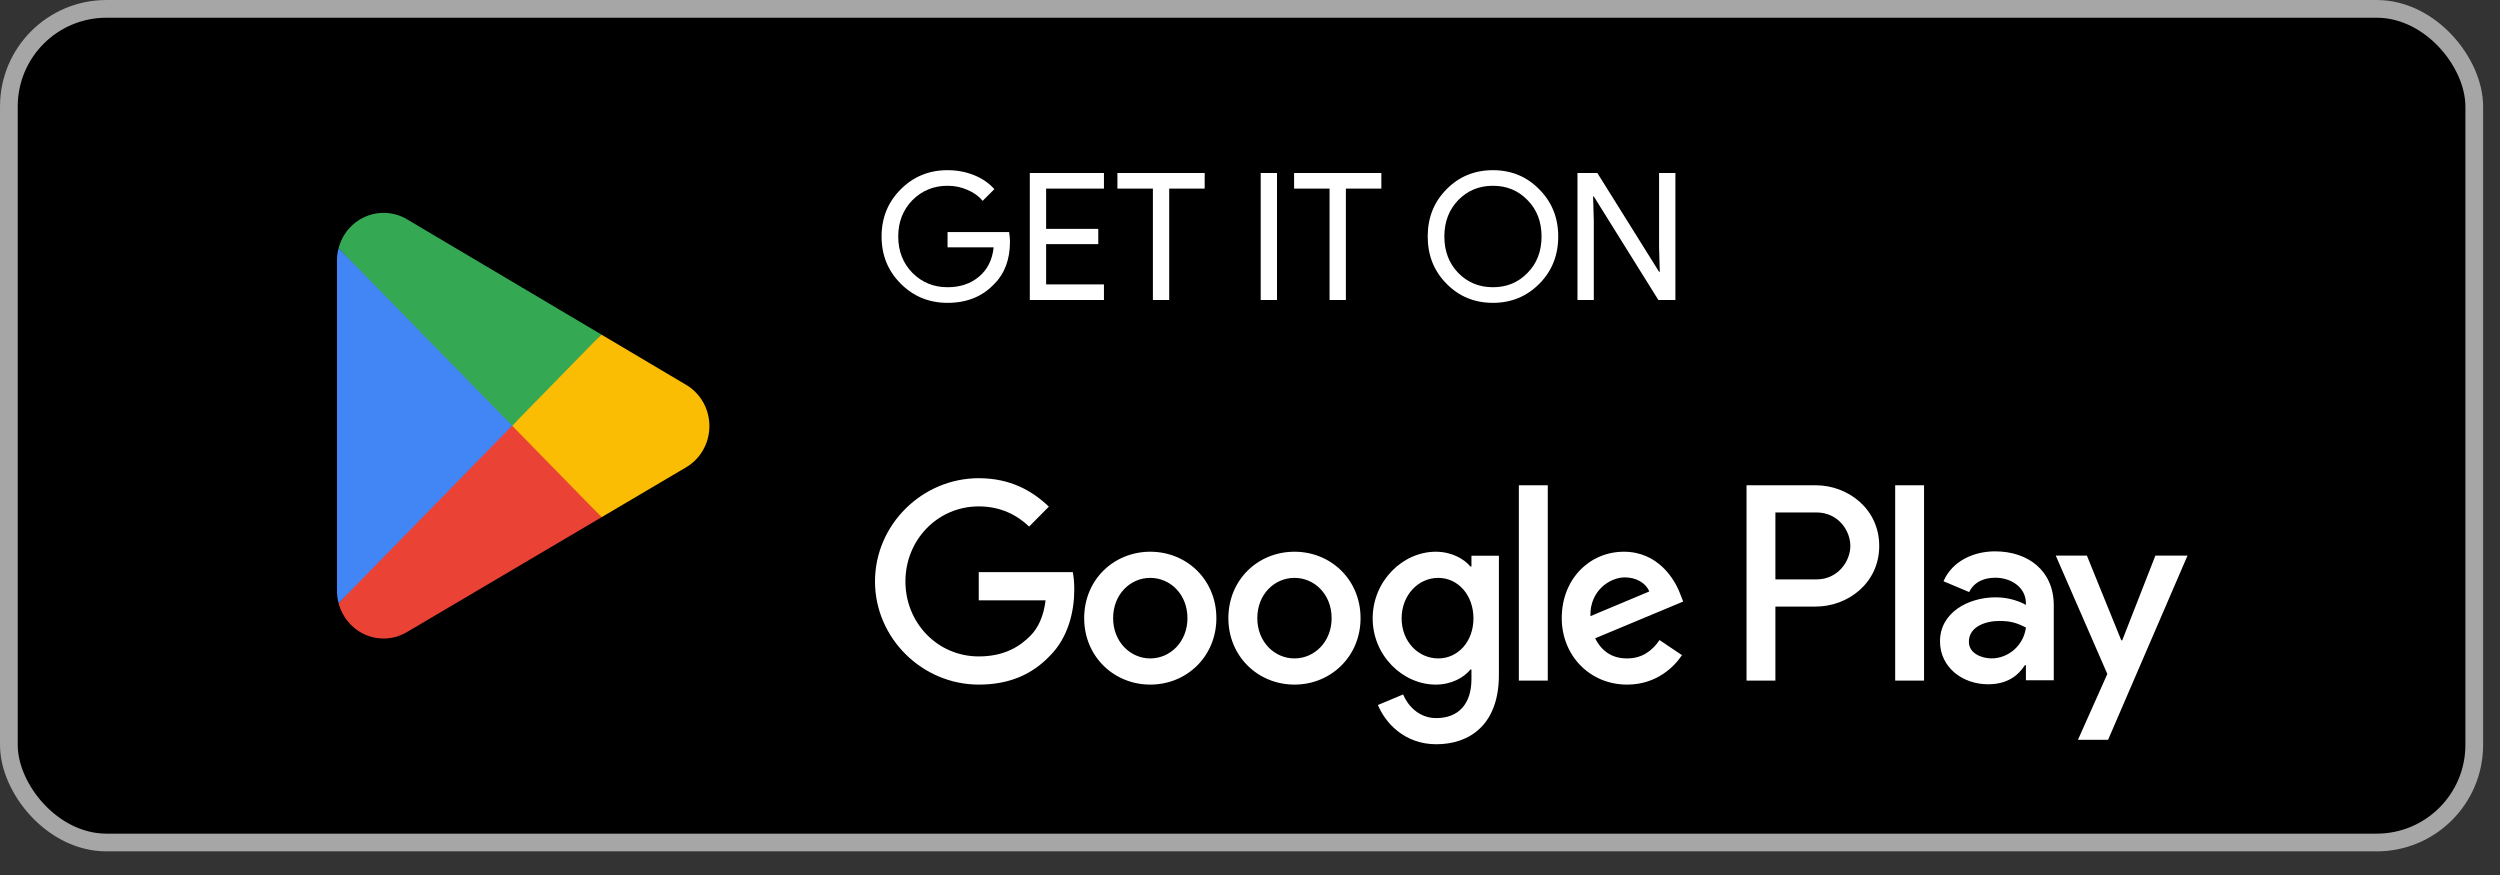
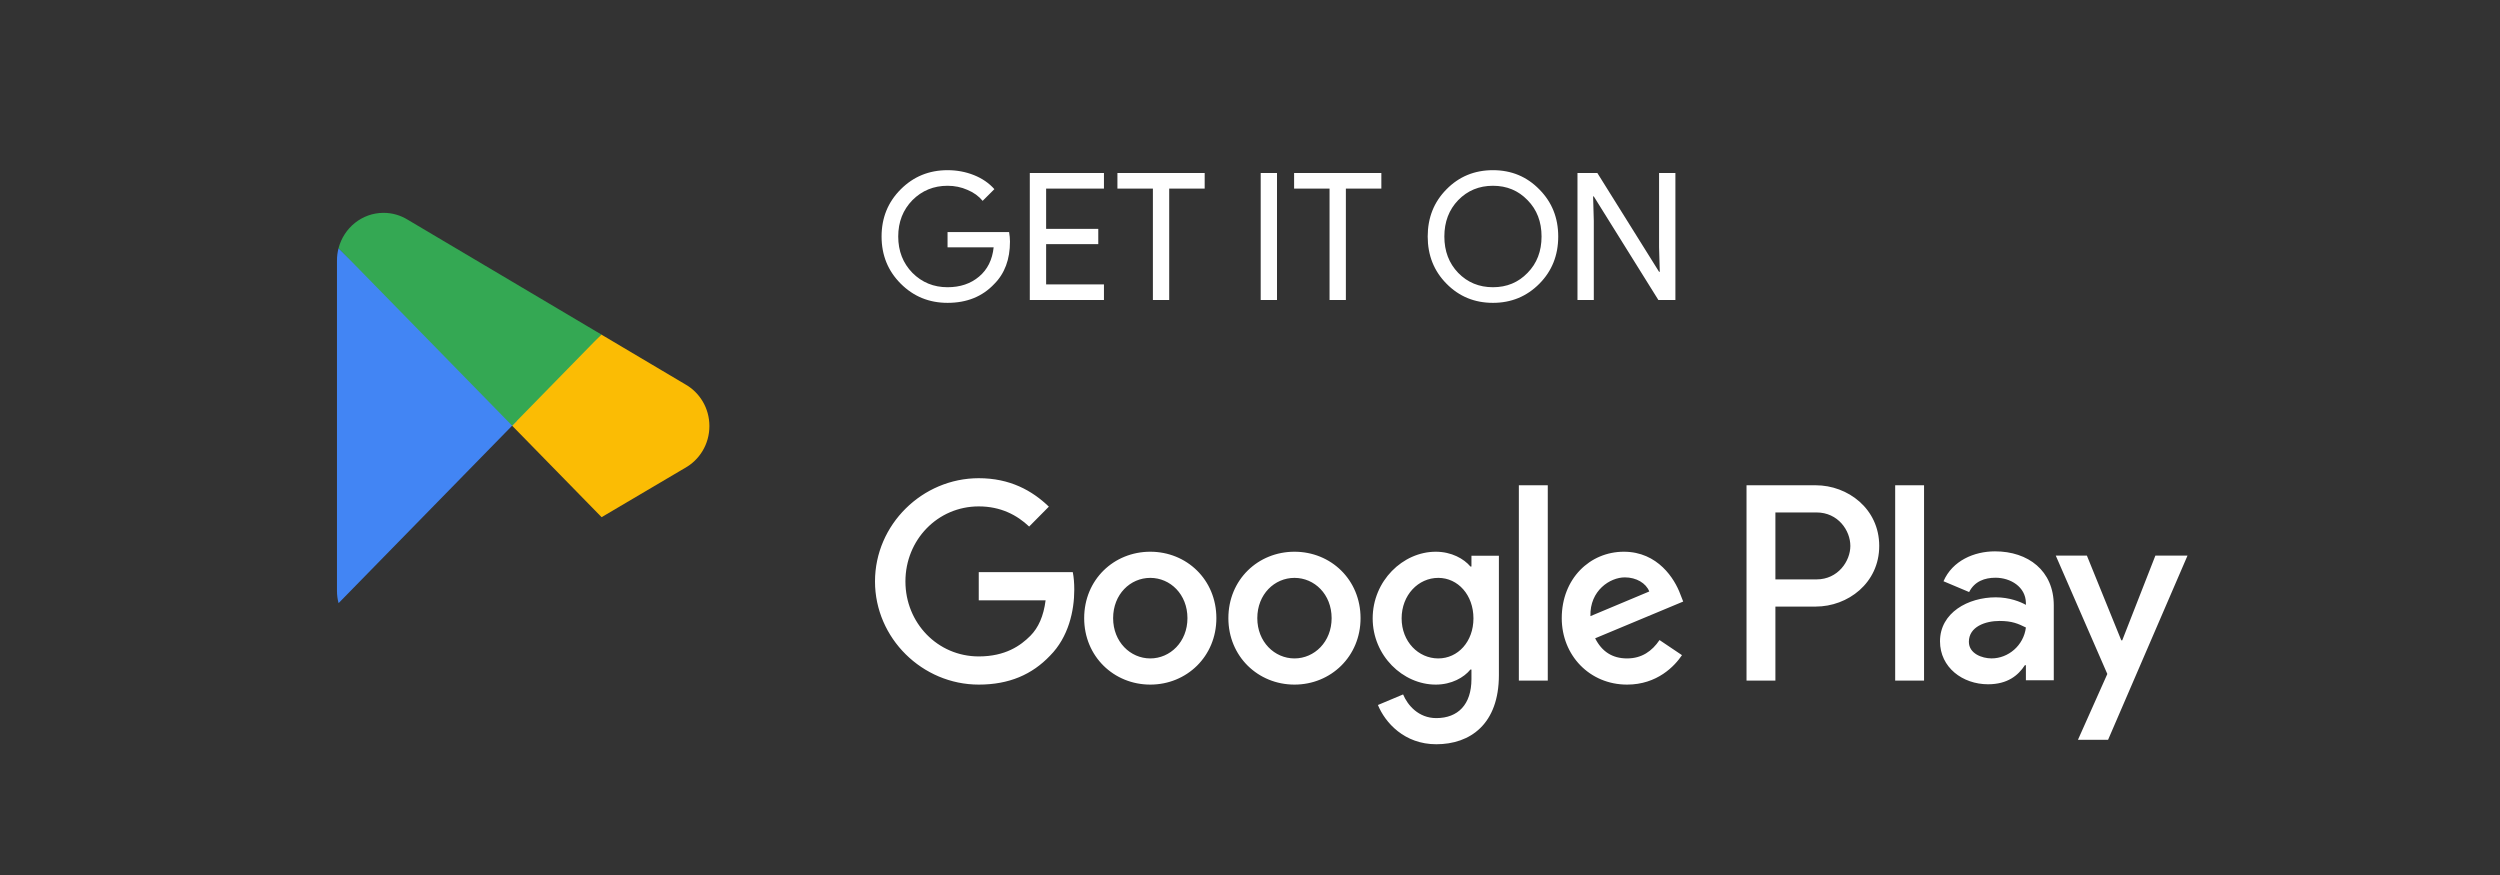
<svg xmlns="http://www.w3.org/2000/svg" width="100" height="35" viewBox="0 0 100 35" fill="none">
  <rect x="0" y="0" width="100" height="35" fill="#333333" stroke="none" />
-   <rect x="0.355" y="0.355" width="98.615" height="33.345" rx="3.902" fill="black" />
-   <rect x="0.355" y="0.355" width="98.615" height="33.345" rx="3.902" stroke="#A6A6A6" stroke-width="0.709" />
-   <path d="M20.435 16.645L13.543 24.126C13.543 24.127 13.543 24.129 13.544 24.13C13.756 24.943 14.481 25.541 15.342 25.541C15.686 25.541 16.009 25.445 16.286 25.278L16.308 25.265L24.066 20.687L20.435 16.645Z" fill="#EA4335" />
  <path d="M27.407 15.371L27.4 15.367L24.051 13.381L20.277 16.815L24.064 20.687L27.396 18.721C27.98 18.398 28.376 17.768 28.376 17.043C28.376 16.321 27.985 15.695 27.407 15.371Z" fill="#FBBC04" />
  <path d="M13.542 9.928C13.501 10.084 13.479 10.248 13.479 10.418V23.637C13.479 23.806 13.501 23.97 13.543 24.126L20.672 16.837L13.542 9.928Z" fill="#4285F4" />
  <path d="M20.486 17.027L24.053 13.38L16.304 8.786C16.023 8.613 15.694 8.514 15.342 8.514C14.481 8.514 13.755 9.113 13.543 9.926C13.543 9.926 13.543 9.927 13.543 9.928L20.486 17.027Z" fill="#34A853" />
  <path d="M40.399 9.666C40.399 10.375 40.188 10.941 39.768 11.361C39.295 11.863 38.673 12.114 37.902 12.114C37.164 12.114 36.539 11.858 36.029 11.347C35.518 10.836 35.263 10.207 35.263 9.46C35.263 8.713 35.518 8.084 36.029 7.573C36.539 7.062 37.164 6.807 37.902 6.807C38.275 6.807 38.628 6.873 38.959 7.005C39.29 7.138 39.562 7.325 39.775 7.566L39.306 8.034C39.15 7.845 38.947 7.698 38.696 7.594C38.45 7.485 38.185 7.431 37.902 7.431C37.348 7.431 36.88 7.623 36.497 8.006C36.119 8.394 35.929 8.878 35.929 9.46C35.929 10.042 36.119 10.527 36.497 10.915C36.88 11.298 37.348 11.489 37.902 11.489C38.408 11.489 38.829 11.347 39.164 11.063C39.5 10.78 39.694 10.389 39.746 9.893H37.902V9.283H40.364C40.387 9.415 40.399 9.543 40.399 9.666ZM44.158 6.92V7.545H41.845V9.155H43.931V9.765H41.845V11.376H44.158V12H41.192V6.92H44.158ZM46.768 7.545V12H46.116V7.545H44.697V6.92H48.187V7.545H46.768ZM51.08 12H50.428V6.92H51.08V12ZM53.835 7.545V12H53.182V7.545H51.764V6.92H55.254V7.545H53.835ZM62.329 9.46C62.329 10.212 62.078 10.841 61.577 11.347C61.071 11.858 60.451 12.114 59.718 12.114C58.98 12.114 58.361 11.858 57.859 11.347C57.358 10.841 57.108 10.212 57.108 9.46C57.108 8.708 57.358 8.079 57.859 7.573C58.361 7.062 58.98 6.807 59.718 6.807C60.456 6.807 61.076 7.065 61.577 7.58C62.078 8.086 62.329 8.713 62.329 9.46ZM57.774 9.46C57.774 10.047 57.959 10.531 58.328 10.915C58.701 11.298 59.165 11.489 59.718 11.489C60.272 11.489 60.733 11.298 61.102 10.915C61.475 10.536 61.662 10.051 61.662 9.46C61.662 8.869 61.475 8.384 61.102 8.006C60.733 7.623 60.272 7.431 59.718 7.431C59.165 7.431 58.701 7.623 58.328 8.006C57.959 8.389 57.774 8.874 57.774 9.46ZM63.752 12H63.099V6.92H63.894L66.363 10.872H66.391L66.363 9.893V6.92H67.016V12H66.335L63.752 7.857H63.724L63.752 8.836V12Z" fill="white" />
  <path d="M75.807 27.223H76.962V19.411H75.807V27.223ZM86.215 22.225L84.89 25.612H84.851L83.476 22.225H82.231L84.293 26.959L83.118 29.592H84.323L87.5 22.225H86.215ZM79.662 26.336C79.283 26.336 78.755 26.145 78.755 25.672C78.755 25.07 79.412 24.838 79.98 24.838C80.488 24.838 80.728 24.949 81.036 25.1C80.946 25.823 80.329 26.336 79.662 26.336ZM79.801 22.054C78.965 22.054 78.097 22.426 77.74 23.25L78.765 23.682C78.984 23.25 79.392 23.109 79.821 23.109C80.418 23.109 81.026 23.471 81.036 24.115V24.195C80.827 24.074 80.379 23.893 79.831 23.893C78.725 23.893 77.6 24.506 77.6 25.652C77.6 26.698 78.506 27.371 79.522 27.371C80.299 27.371 80.728 27.019 80.996 26.607H81.036V27.21H82.151V24.215C82.151 22.828 81.126 22.054 79.801 22.054ZM72.66 23.176H71.016V20.498H72.66C73.523 20.498 74.014 21.22 74.014 21.837C74.014 22.442 73.523 23.176 72.66 23.176ZM72.63 19.411H69.861V27.223H71.016V24.263H72.63C73.91 24.263 75.169 23.327 75.169 21.837C75.169 20.346 73.91 19.411 72.63 19.411ZM57.531 26.337C56.733 26.337 56.065 25.663 56.065 24.736C56.065 23.8 56.733 23.115 57.531 23.115C58.32 23.115 58.938 23.8 58.938 24.736C58.938 25.663 58.32 26.337 57.531 26.337ZM58.858 22.662H58.818C58.559 22.351 58.06 22.069 57.431 22.069C56.114 22.069 54.907 23.236 54.907 24.736C54.907 26.226 56.114 27.384 57.431 27.384C58.06 27.384 58.559 27.102 58.818 26.78H58.858V27.163C58.858 28.18 58.32 28.724 57.451 28.724C56.743 28.724 56.304 28.21 56.124 27.777L55.117 28.2C55.406 28.905 56.174 29.77 57.451 29.77C58.808 29.77 59.956 28.965 59.956 27.002V22.229H58.858V22.662ZM60.754 27.223H61.911V19.41H60.754V27.223ZM63.617 24.646C63.587 23.619 64.405 23.095 64.993 23.095C65.453 23.095 65.842 23.327 65.971 23.659L63.617 24.646ZM67.209 23.76C66.99 23.166 66.321 22.069 64.954 22.069C63.597 22.069 62.47 23.145 62.47 24.727C62.47 26.216 63.587 27.384 65.083 27.384C66.291 27.384 66.99 26.639 67.279 26.206L66.381 25.602C66.082 26.045 65.672 26.337 65.083 26.337C64.495 26.337 64.076 26.065 63.806 25.532L67.328 24.062L67.209 23.76ZM39.15 22.884V24.012H41.824C41.744 24.646 41.535 25.109 41.216 25.431C40.826 25.824 40.217 26.257 39.15 26.257C37.504 26.257 36.217 24.918 36.217 23.257C36.217 21.595 37.504 20.256 39.15 20.256C40.038 20.256 40.687 20.609 41.166 21.062L41.954 20.266C41.285 19.622 40.398 19.128 39.15 19.128C36.896 19.128 35 20.981 35 23.257C35 25.532 36.896 27.384 39.15 27.384C40.367 27.384 41.285 26.981 42.003 26.226C42.742 25.481 42.971 24.435 42.971 23.588C42.971 23.327 42.952 23.085 42.911 22.884H39.15ZM46.011 26.337C45.213 26.337 44.525 25.673 44.525 24.727C44.525 23.77 45.213 23.115 46.011 23.115C46.809 23.115 47.498 23.77 47.498 24.727C47.498 25.673 46.809 26.337 46.011 26.337ZM46.011 22.069C44.554 22.069 43.367 23.186 43.367 24.727C43.367 26.257 44.554 27.384 46.011 27.384C47.468 27.384 48.655 26.257 48.655 24.727C48.655 23.186 47.468 22.069 46.011 22.069ZM51.779 26.337C50.98 26.337 50.292 25.673 50.292 24.727C50.292 23.77 50.98 23.115 51.779 23.115C52.577 23.115 53.265 23.77 53.265 24.727C53.265 25.673 52.577 26.337 51.779 26.337ZM51.779 22.069C50.322 22.069 49.135 23.186 49.135 24.727C49.135 26.257 50.322 27.384 51.779 27.384C53.235 27.384 54.422 26.257 54.422 24.727C54.422 23.186 53.235 22.069 51.779 22.069Z" fill="white" />
</svg>